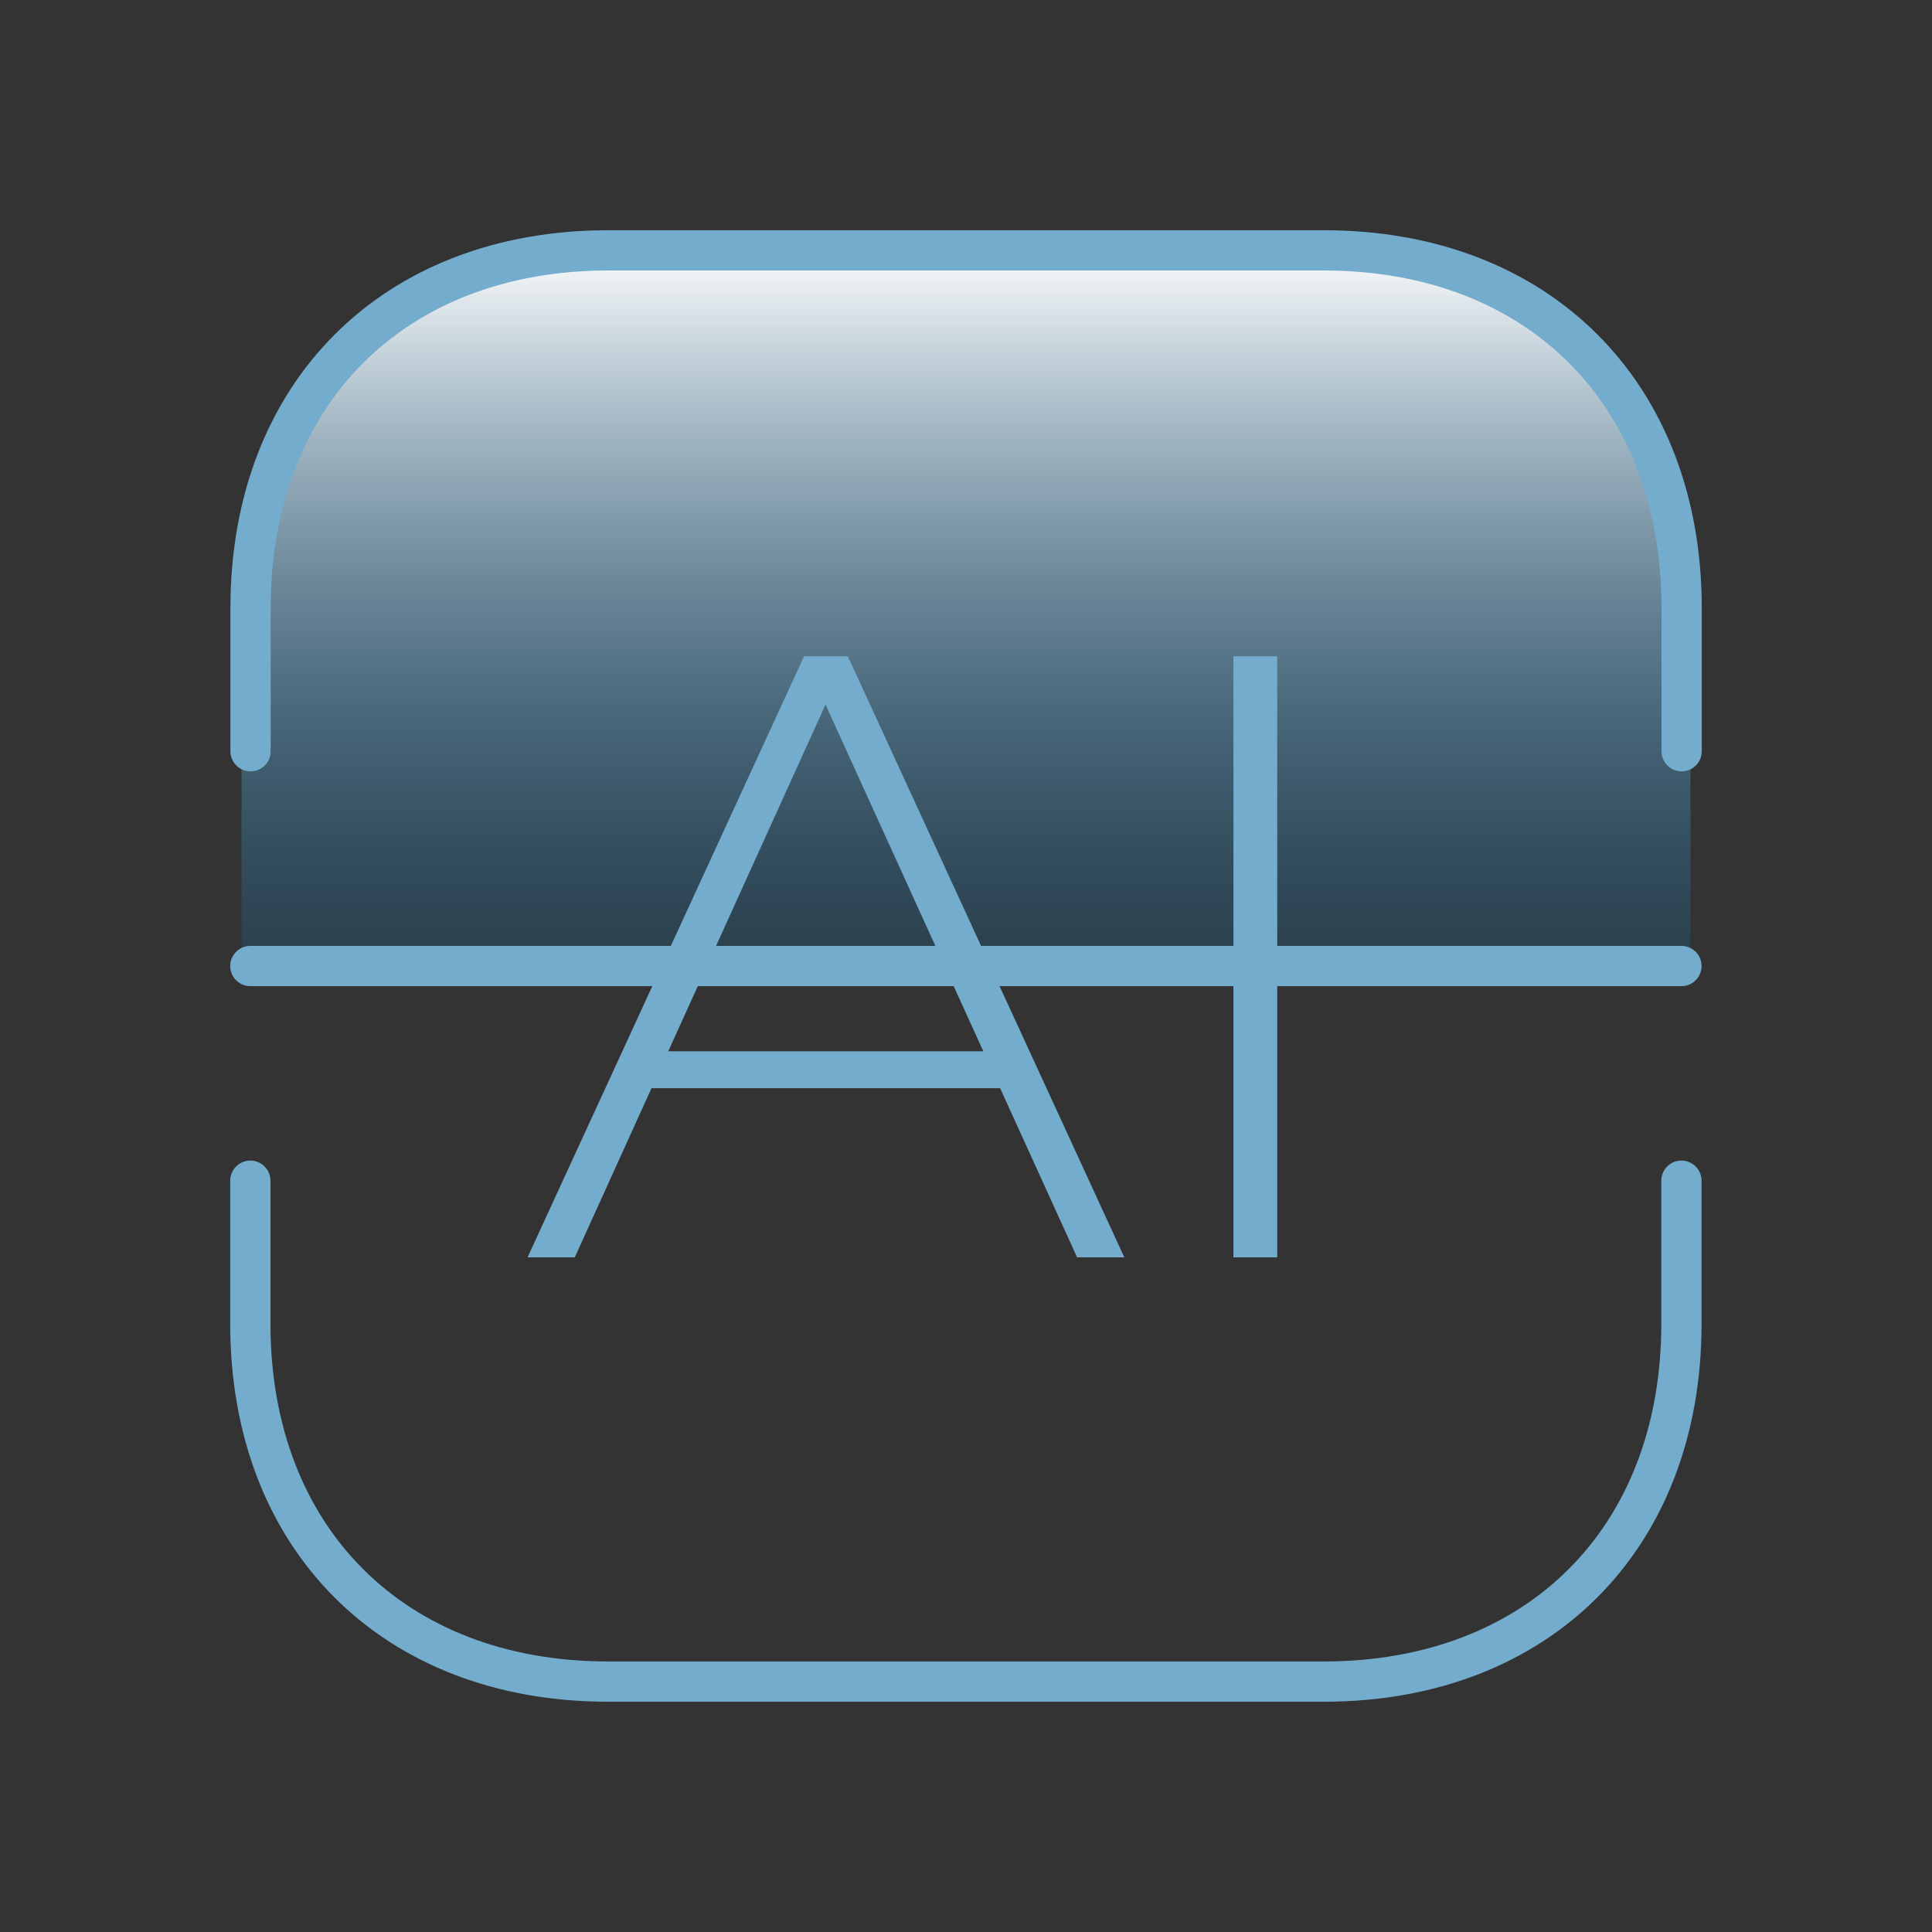
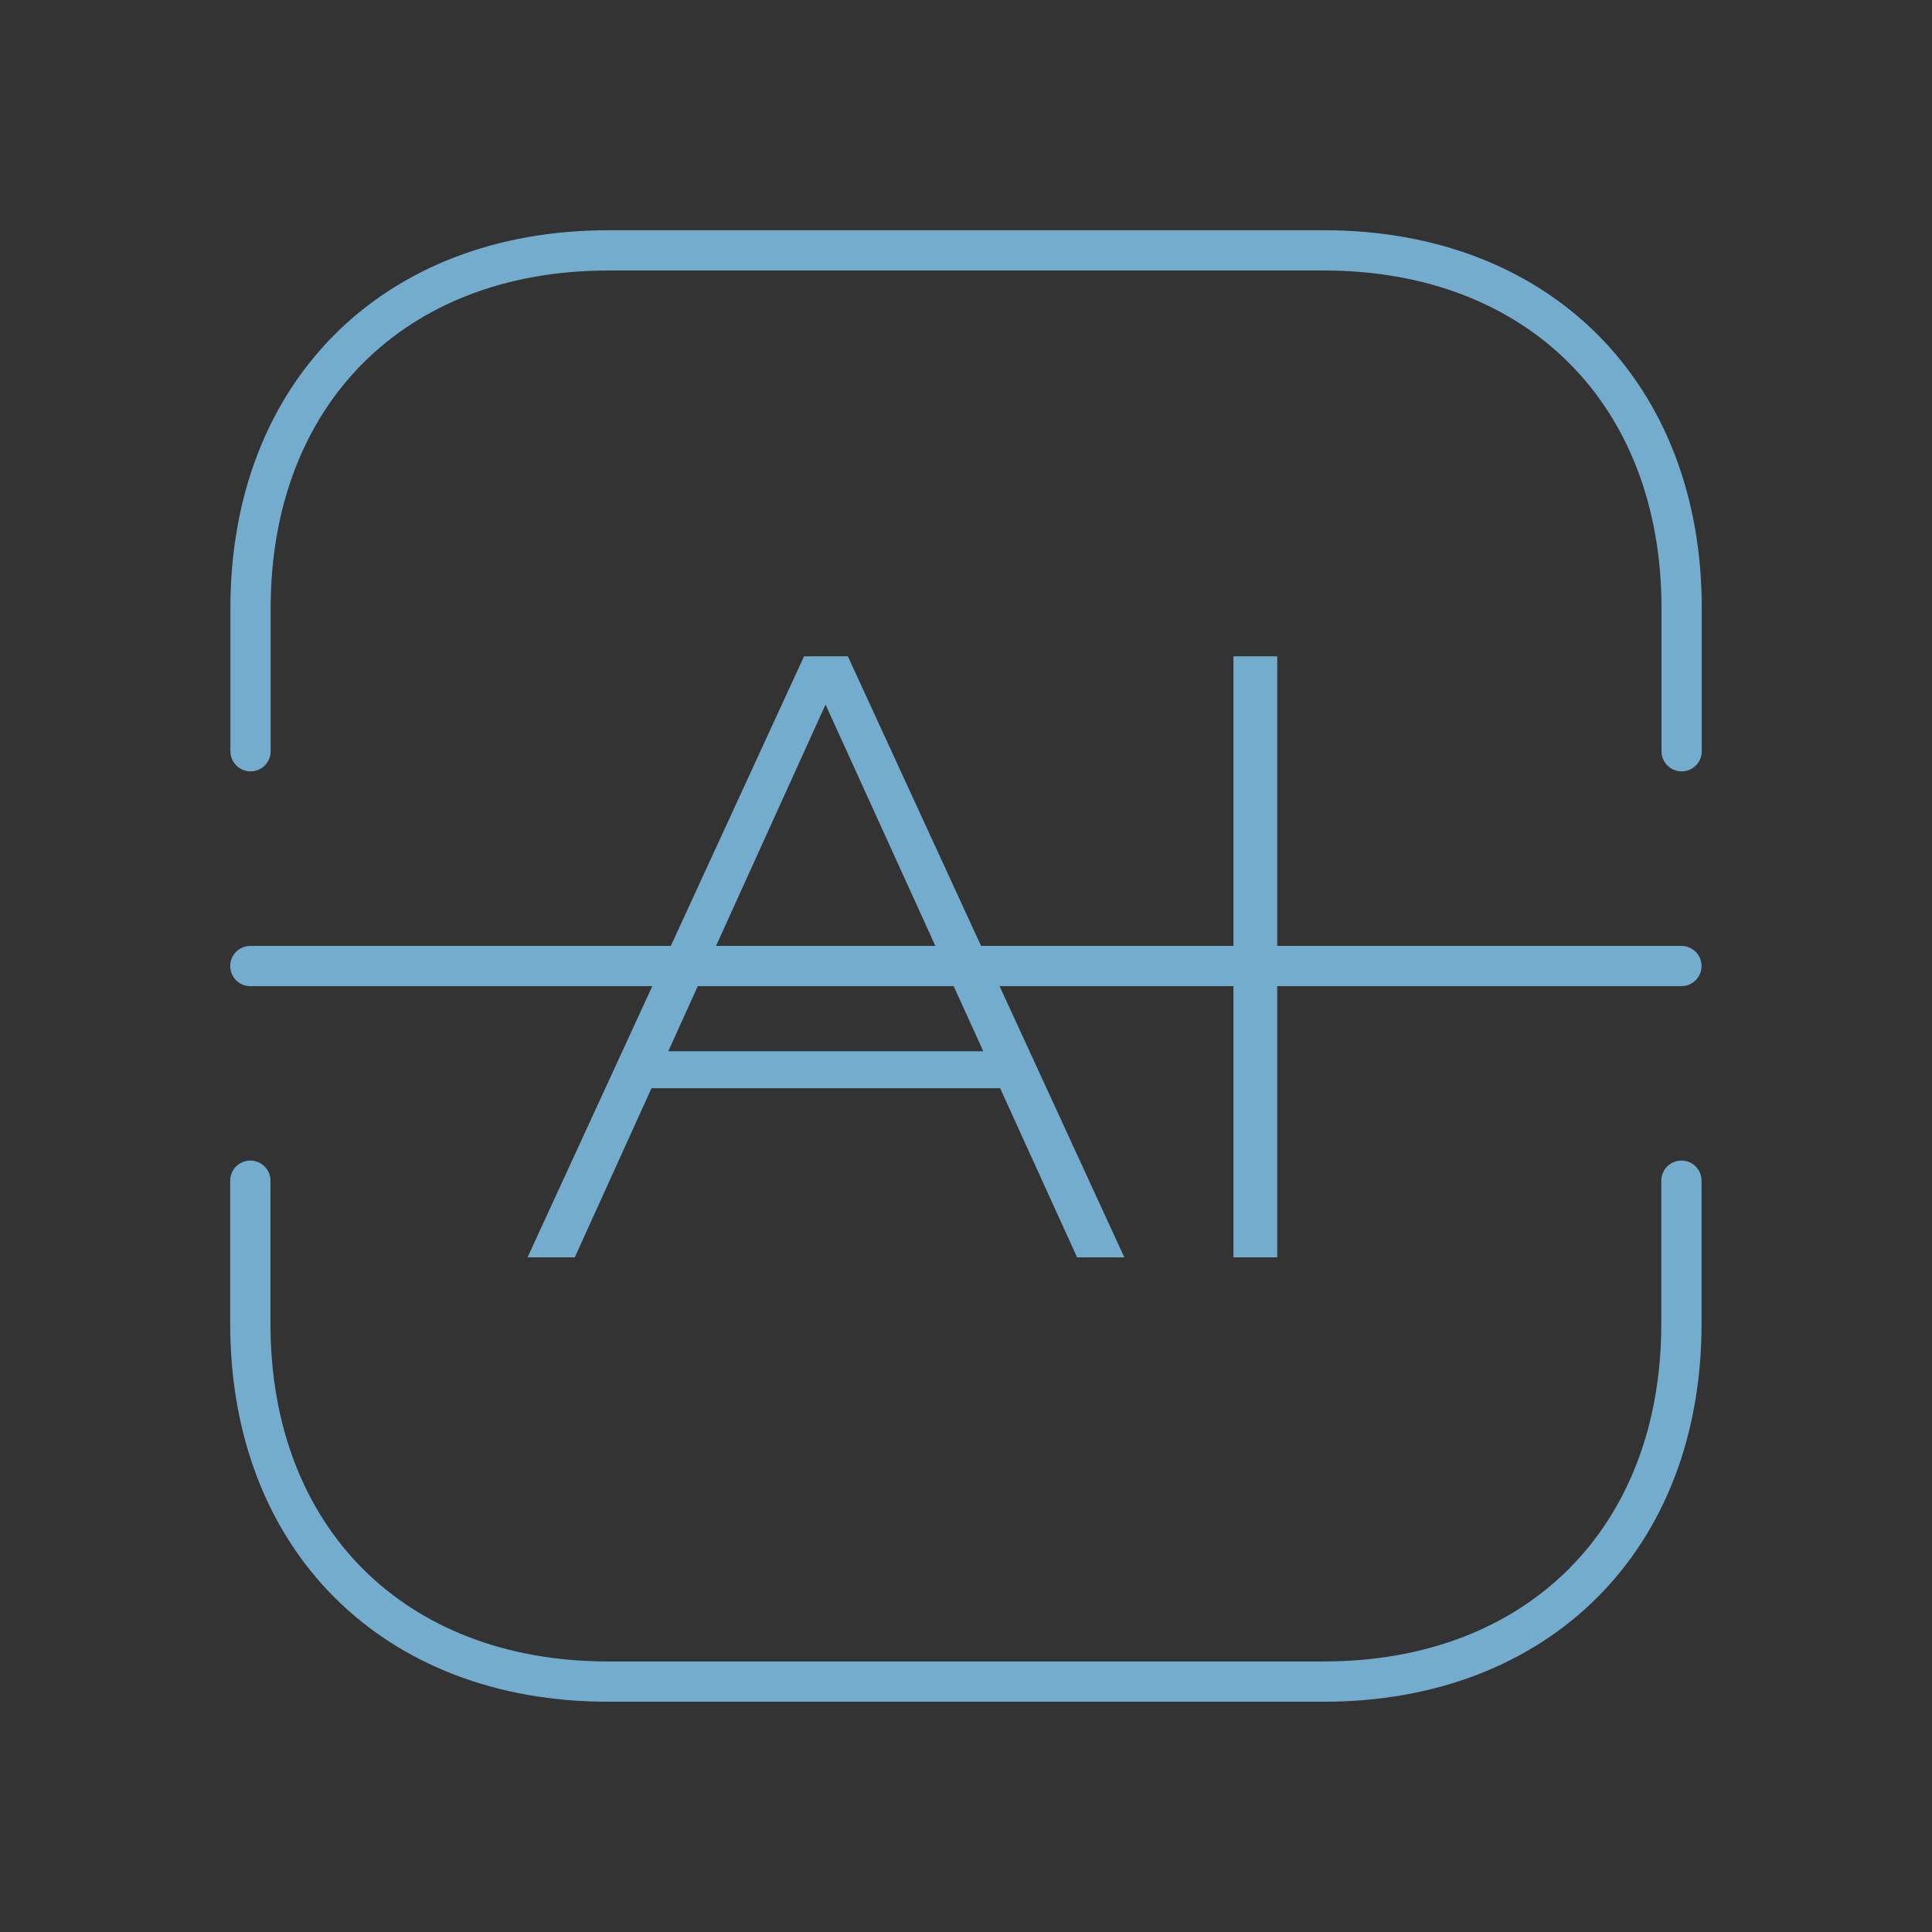
<svg xmlns="http://www.w3.org/2000/svg" width="56" height="56" viewBox="0 0 56 56" fill="none">
  <rect x="0" y="0" width="56" height="56" fill="#333333" stroke="none" />
-   <path d="M7 17.112C7 11.528 11.527 7.001 17.111 7.001H38.889C44.473 7.001 49 11.528 49 17.112V28.001H7V17.112Z" fill="url(#paint0_linear_144_100318)" />
  <path d="M15.291 36.445L23.306 19.023H24.575L32.589 36.445H31.22L23.654 19.819H24.202L16.66 36.445H15.291ZM18.228 31.542L18.651 30.472H29.08L29.503 31.542H18.228ZM35.752 36.445V19.023H37.021V36.445H35.752Z" fill="#74ACCE" />
  <path d="M7.262 21.775V17.627C7.262 11.405 11.41 7.257 17.632 7.257H38.373C44.595 7.257 48.743 11.405 48.743 17.627V21.775" stroke="#74ACCE" stroke-width="1.167" stroke-miterlimit="10" stroke-linecap="round" stroke-linejoin="round" />
  <path d="M7.256 34.223V38.371C7.256 44.593 11.404 48.742 17.626 48.742H38.367C44.589 48.742 48.737 44.593 48.737 38.371V34.223" stroke="#74ACCE" stroke-width="1.167" stroke-miterlimit="10" stroke-linecap="round" stroke-linejoin="round" />
  <path d="M7.256 28.001H48.737" stroke="#74ACCE" stroke-width="1.167" stroke-miterlimit="10" stroke-linecap="round" stroke-linejoin="round" />
  <defs>
    <linearGradient id="paint0_linear_144_100318" x1="28" y1="7.001" x2="28" y2="28.001" gradientUnits="userSpaceOnUse">
      <stop stop-color="white" />
      <stop offset="1" stop-color="#0F70AB" stop-opacity="0.2" />
    </linearGradient>
  </defs>
</svg>